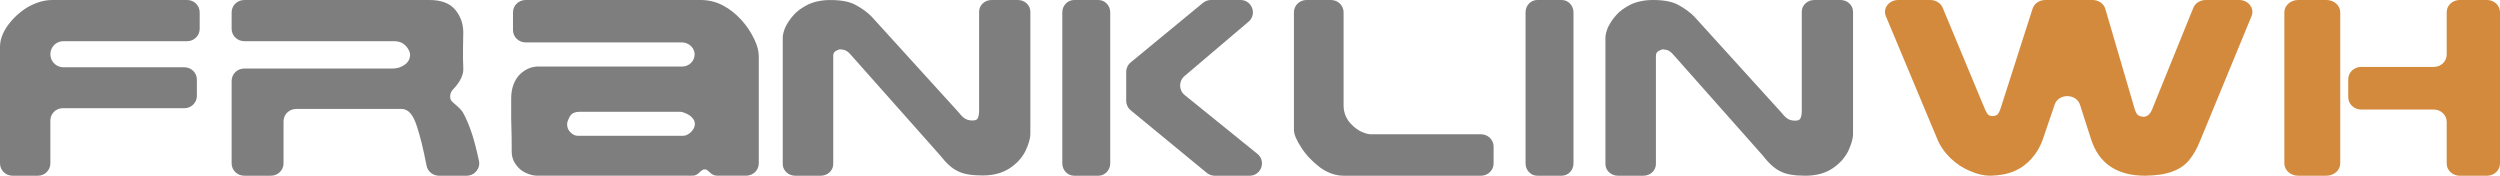
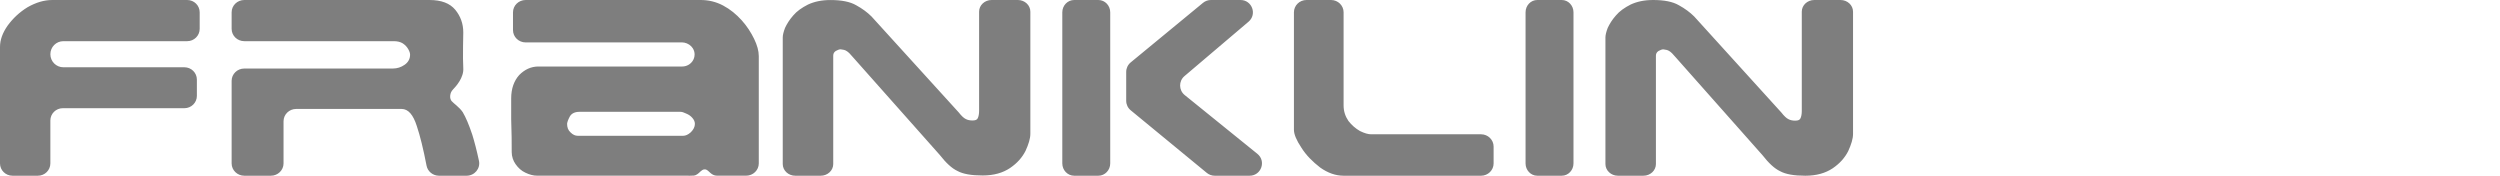
<svg xmlns="http://www.w3.org/2000/svg" width="313px" height="22px" viewBox="0 0 313 22" version="1.1">
  <title>logo</title>
  <g id="页面-2" stroke="none" stroke-width="1" fill="none" fill-rule="evenodd">
    <g id="B2-M" transform="translate(-218, -48)">
      <g id="logo" transform="translate(218, 48)">
        <path d="M127.435,9.09494702e-13 L124.147,9.09494702e-13 C123.283,9.09494702e-13 122.583,0.654 122.583,1.461 L122.583,13.892 C122.583,14.279 122.519,14.577 122.423,14.786 C122.327,14.994 122.136,15.084 121.753,15.084 C121.433,15.084 121.146,15.025 120.922,14.905 C120.667,14.786 120.38,14.517 120.029,14.071 L109.11,2.06 C108.599,1.553 107.961,1.076 107.195,0.658 C106.428,0.212 105.343,0.004 103.97,0.004 C102.853,0.004 101.927,0.212 101.161,0.57 C100.394,0.958 99.756,1.404 99.309,1.94 C98.83,2.478 98.511,3.014 98.287,3.491 C98.096,3.997 98,4.385 98,4.683 L98,20.539 C98,21.346 98.7,22 99.565,22 L102.756,22 C103.62,22 104.321,21.346 104.321,20.539 L104.321,6.978 C104.321,6.709 104.417,6.531 104.64,6.381 C104.863,6.262 105.055,6.173 105.247,6.173 C105.534,6.203 105.822,6.262 105.981,6.381 C106.205,6.501 106.46,6.769 106.812,7.186 L117.666,19.406 C118.432,20.389 119.166,21.075 119.869,21.403 C120.572,21.79 121.625,21.968 123.03,21.968 C124.435,21.968 125.551,21.64 126.446,21.044 C127.372,20.419 127.979,19.704 128.393,18.899 C128.776,18.065 129,17.348 129,16.753 L129,1.461 C129,0.654 128.3,9.09494702e-13 127.435,9.09494702e-13 M137.515,9.09494702e-13 L134.486,9.09494702e-13 C133.665,9.09494702e-13 133,0.691 133,1.542 L133,20.458 C133,21.309 133.665,22 134.486,22 L137.515,22 C138.335,22 139,21.309 139,20.458 L139,1.542 C139,0.691 138.335,9.09494702e-13 137.515,9.09494702e-13 M157.424,19.26 L148.323,11.901 C147.571,11.293 147.558,10.155 148.295,9.529 L156.318,2.717 C157.414,1.786 156.754,9.09494702e-13 155.314,9.09494702e-13 L151.607,9.09494702e-13 C151.246,9.09494702e-13 150.897,0.125 150.619,0.354 L141.562,7.814 C141.206,8.107 141,8.543 141,9.003 L141,12.618 C141,13.078 141.206,13.514 141.563,13.807 L151.093,21.647 C151.371,21.875 151.72,22 152.079,22 L156.448,22 C157.907,22 158.557,20.175 157.424,19.26 M185.429,16.813 L171.679,16.813 C171.294,16.813 170.846,16.688 170.269,16.405 C169.724,16.091 169.243,15.683 168.827,15.148 C168.442,14.583 168.218,13.955 168.218,13.2 L168.218,1.541 C168.218,0.69 167.514,9.09494702e-13 166.647,9.09494702e-13 L163.571,9.09494702e-13 C162.703,9.09494702e-13 162,0.69 162,1.541 L162,16.248 C162,16.813 162.32,17.569 162.929,18.48 C163.538,19.454 164.34,20.24 165.269,20.963 C166.231,21.654 167.224,22 168.218,22 L185.429,22 C186.297,22 187,21.31 187,20.46 L187,18.354 C187,17.503 186.297,16.813 185.429,16.813 M195.537,9.09494702e-13 L192.463,9.09494702e-13 C191.655,9.09494702e-13 191,0.691 191,1.542 L191,20.458 C191,21.309 191.655,22 192.463,22 L195.537,22 C196.345,22 197,21.309 197,20.458 L197,1.542 C197,0.691 196.345,9.09494702e-13 195.537,9.09494702e-13 M230.435,9.09494702e-13 L227.147,9.09494702e-13 C226.283,9.09494702e-13 225.583,0.655 225.583,1.463 L225.583,13.911 C225.583,14.298 225.519,14.597 225.423,14.806 C225.327,15.015 225.135,15.105 224.753,15.105 C224.434,15.105 224.146,15.045 223.923,14.925 C223.667,14.806 223.38,14.537 223.029,14.09 L212.11,2.06 C211.599,1.552 210.961,1.074 210.195,0.656 C209.428,0.209 208.343,9.09494702e-13 206.97,9.09494702e-13 C205.853,9.09494702e-13 204.927,0.209 204.161,0.567 C203.395,0.955 202.756,1.403 202.309,1.94 C201.83,2.478 201.511,3.015 201.287,3.492 C201.096,3.999 201,4.388 201,4.687 L201,20.537 C201,21.345 201.7,22 202.565,22 L205.756,22 C206.62,22 207.321,21.345 207.321,20.537 L207.321,6.985 C207.321,6.716 207.417,6.538 207.64,6.387 C207.863,6.269 208.055,6.179 208.247,6.179 C208.534,6.209 208.822,6.269 208.981,6.387 C209.205,6.507 209.46,6.776 209.812,7.193 L220.666,19.433 C221.432,20.418 222.166,21.105 222.869,21.434 C223.572,21.822 224.625,22 226.03,22 C227.434,22 228.551,21.671 229.446,21.075 C230.372,20.448 230.979,19.732 231.393,18.926 C231.776,18.09 232,17.373 232,16.776 L232,1.463 C232,0.655 231.3,9.09494702e-13 230.435,9.09494702e-13 M86.491,16.558 C86.141,16.873 85.823,17 85.537,17 L72.336,17 C72.018,17 71.732,16.873 71.445,16.59 C71.127,16.305 71,15.958 71,15.484 C71.032,15.263 71.127,14.979 71.35,14.569 C71.573,14.19 71.986,14 72.558,14 L85.187,14 C85.378,14 85.6,14.064 85.919,14.222 C86.237,14.347 86.491,14.537 86.682,14.758 C86.904,15.01 87,15.263 87,15.515 C87,15.895 86.809,16.242 86.491,16.558 M92.865,2.546 C92.186,1.791 91.414,1.157 90.535,0.691 C89.634,0.214 88.69,9.09494702e-13 87.719,9.09494702e-13 L65.813,9.09494702e-13 C64.937,9.09494702e-13 64.227,0.69 64.227,1.54 L64.227,3.771 C64.227,4.621 64.937,5.311 65.813,5.311 L66.764,5.311 L67.86,5.311 L85.412,5.311 C85.502,5.311 85.588,5.322 85.674,5.336 C86.122,5.425 86.501,5.683 86.732,6.034 C86.878,6.263 86.965,6.53 86.965,6.819 C86.965,7.235 86.792,7.611 86.511,7.884 C86.511,7.885 86.51,7.885 86.51,7.886 C86.445,7.949 86.373,8.005 86.297,8.056 C86.288,8.062 86.279,8.069 86.27,8.075 C86.024,8.234 85.729,8.327 85.412,8.327 L67.86,8.327 L67.398,8.327 C66.492,8.327 65.683,8.704 65.004,9.395 C64.356,10.118 64,11.092 64,12.317 L64,14.926 C64.065,16.623 64.065,17.974 64.065,19.042 C64.065,19.608 64.259,20.142 64.55,20.551 C64.874,21.021 65.294,21.399 65.78,21.619 C66.298,21.87 66.783,21.996 67.268,21.996 L85.681,21.996 C85.865,21.996 86.092,22.003 86.321,21.998 L86.346,22 C86.346,22 86.559,21.997 86.877,21.983 C87.119,21.972 87.439,21.74 87.688,21.48 C87.693,21.475 87.694,21.471 87.699,21.466 C87.852,21.337 88.012,21.204 88.205,21.207 C88.28,21.209 88.346,21.209 88.41,21.234 C88.788,21.377 89.042,21.996 89.791,21.996 L90.031,21.996 L93.414,21.996 C94.29,21.996 95,21.307 95,20.456 L95,7.038 C95,6.379 94.8,5.658 94.418,4.871 C94.023,4.056 93.513,3.267 92.865,2.546 M59.134,16.877 C58.714,15.62 58.326,14.709 57.938,14.049 C57.518,13.42 56.76,12.921 56.543,12.655 C56.426,12.512 56.334,12.281 56.364,11.989 C56.394,11.687 56.486,11.441 56.719,11.199 C57.084,10.823 58.089,9.715 58.003,8.518 C57.922,7.404 58.003,4.055 58.003,4.055 C58.003,2.955 57.647,2.011 57,1.225 C56.321,0.408 55.255,9.09494702e-13 53.768,9.09494702e-13 L30.585,9.09494702e-13 C29.71,9.09494702e-13 29,0.69 29,1.54 L29,3.614 C29,4.465 29.71,5.155 30.585,5.155 L49.305,5.155 C49.757,5.155 50.146,5.248 50.437,5.437 C50.76,5.658 50.954,5.877 51.116,6.16 C51.277,6.443 51.342,6.663 51.342,6.851 C51.342,7.354 51.116,7.794 50.663,8.108 C50.211,8.423 49.725,8.58 49.176,8.58 L30.585,8.58 C29.71,8.58 29,9.27 29,10.12 L29,20.459 C29,21.31 29.71,22 30.585,22 L33.914,22 C34.789,22 35.499,21.31 35.499,20.459 L35.499,15.18 C35.499,14.329 36.208,13.639 37.084,13.639 L50.275,13.639 C51.116,13.639 51.73,14.363 52.183,15.777 C52.59,16.992 52.998,18.627 53.405,20.741 C53.545,21.468 54.201,22 54.962,22 L58.416,22 C59.424,22 60.171,21.094 59.966,20.135 C59.688,18.831 59.403,17.748 59.134,16.877 M23.088,8.423 L8.679,8.423 L7.932,8.423 C7.034,8.423 6.306,7.691 6.306,6.789 L6.306,6.789 C6.306,5.886 7.034,5.155 7.932,5.155 L8.679,5.155 L23.439,5.155 C24.301,5.155 25,4.465 25,3.614 L25,1.54 C25,0.69 24.301,9.09494702e-13 23.439,9.09494702e-13 L6.56,9.09494702e-13 C5.51,9.09494702e-13 4.49,0.314 3.439,0.911 C2.421,1.54 1.624,2.295 0.955,3.206 C0.318,4.117 0,4.998 0,5.877 L0,20.459 C0,21.31 0.699,22 1.561,22 L4.745,22 C5.607,22 6.305,21.31 6.305,20.459 L6.305,15.086 C6.305,14.236 7.004,13.546 7.867,13.546 L23.088,13.546 C23.951,13.546 24.649,12.856 24.649,12.006 L24.649,9.963 C24.649,9.113 23.951,8.423 23.088,8.423" id="形状结合" fill="#7E7E7E" />
-         <path d="M275.473,17.582 C275.068,18.618 274.562,19.471 274.055,20.081 C273.55,20.69 272.876,21.147 271.965,21.483 C271.088,21.817 269.974,21.97 268.591,22 C265.049,22 262.789,20.477 261.811,17.46 L260.415,13.112 C259.957,11.688 257.731,11.671 257.247,13.088 L255.806,17.308 C255.503,18.252 255.03,19.075 254.423,19.775 C253.849,20.446 253.141,20.995 252.264,21.391 C251.386,21.787 250.375,21.97 249.194,22 C248.419,22 247.575,21.817 246.664,21.421 C245.787,21.056 244.978,20.537 244.201,19.806 C243.46,19.075 242.851,18.222 242.482,17.247 L236.108,2.022 C235.699,1.045 236.499,9.09494702e-13 237.655,9.09494702e-13 L241.674,9.09494702e-13 C242.363,9.09494702e-13 242.979,0.385 243.222,0.967 L248.519,13.682 C248.688,14.047 248.789,14.26 248.958,14.382 C249.058,14.474 249.194,14.504 249.397,14.535 C249.7,14.535 249.903,14.474 250.071,14.352 C250.207,14.199 250.375,13.925 250.509,13.468 L254.482,1.078 C254.686,0.439 255.334,9.09494702e-13 256.07,9.09494702e-13 L261.988,9.09494702e-13 C262.738,9.09494702e-13 263.394,0.456 263.586,1.111 L267.209,13.468 C267.343,13.956 267.478,14.26 267.68,14.412 C267.85,14.535 268.085,14.595 268.321,14.626 C268.861,14.626 269.266,14.26 269.536,13.468 L274.603,0.98 C274.842,0.391 275.462,9.09494702e-13 276.156,9.09494702e-13 L280.345,9.09494702e-13 C281.498,9.09494702e-13 282.297,1.039 281.894,2.015 L275.473,17.582 Z M306.325,20.462 L306.325,15.253 C306.325,14.403 305.6,13.715 304.706,13.715 L295.62,13.715 C294.725,13.715 294,13.026 294,12.177 L294,9.917 C294,9.067 294.725,8.378 295.62,8.378 L304.706,8.378 C305.6,8.378 306.325,7.69 306.325,6.84 L306.325,1.538 C306.325,0.689 307.051,0 307.945,0 L311.38,0 C312.275,0 313,0.689 313,1.538 L313,20.462 C313,21.311 312.275,22 311.38,22 L307.945,22 C307.051,22 306.325,21.311 306.325,20.462 M286,20.457 L286,1.543 C286,0.691 286.776,0 287.733,0 L291.268,0 C292.224,0 293,0.691 293,1.543 L293,20.457 C293,21.309 292.224,22 291.268,22 L287.733,22 C286.776,22 286,21.309 286,20.457" id="形状结合" fill="#D38A3D" />
      </g>
    </g>
  </g>
</svg>